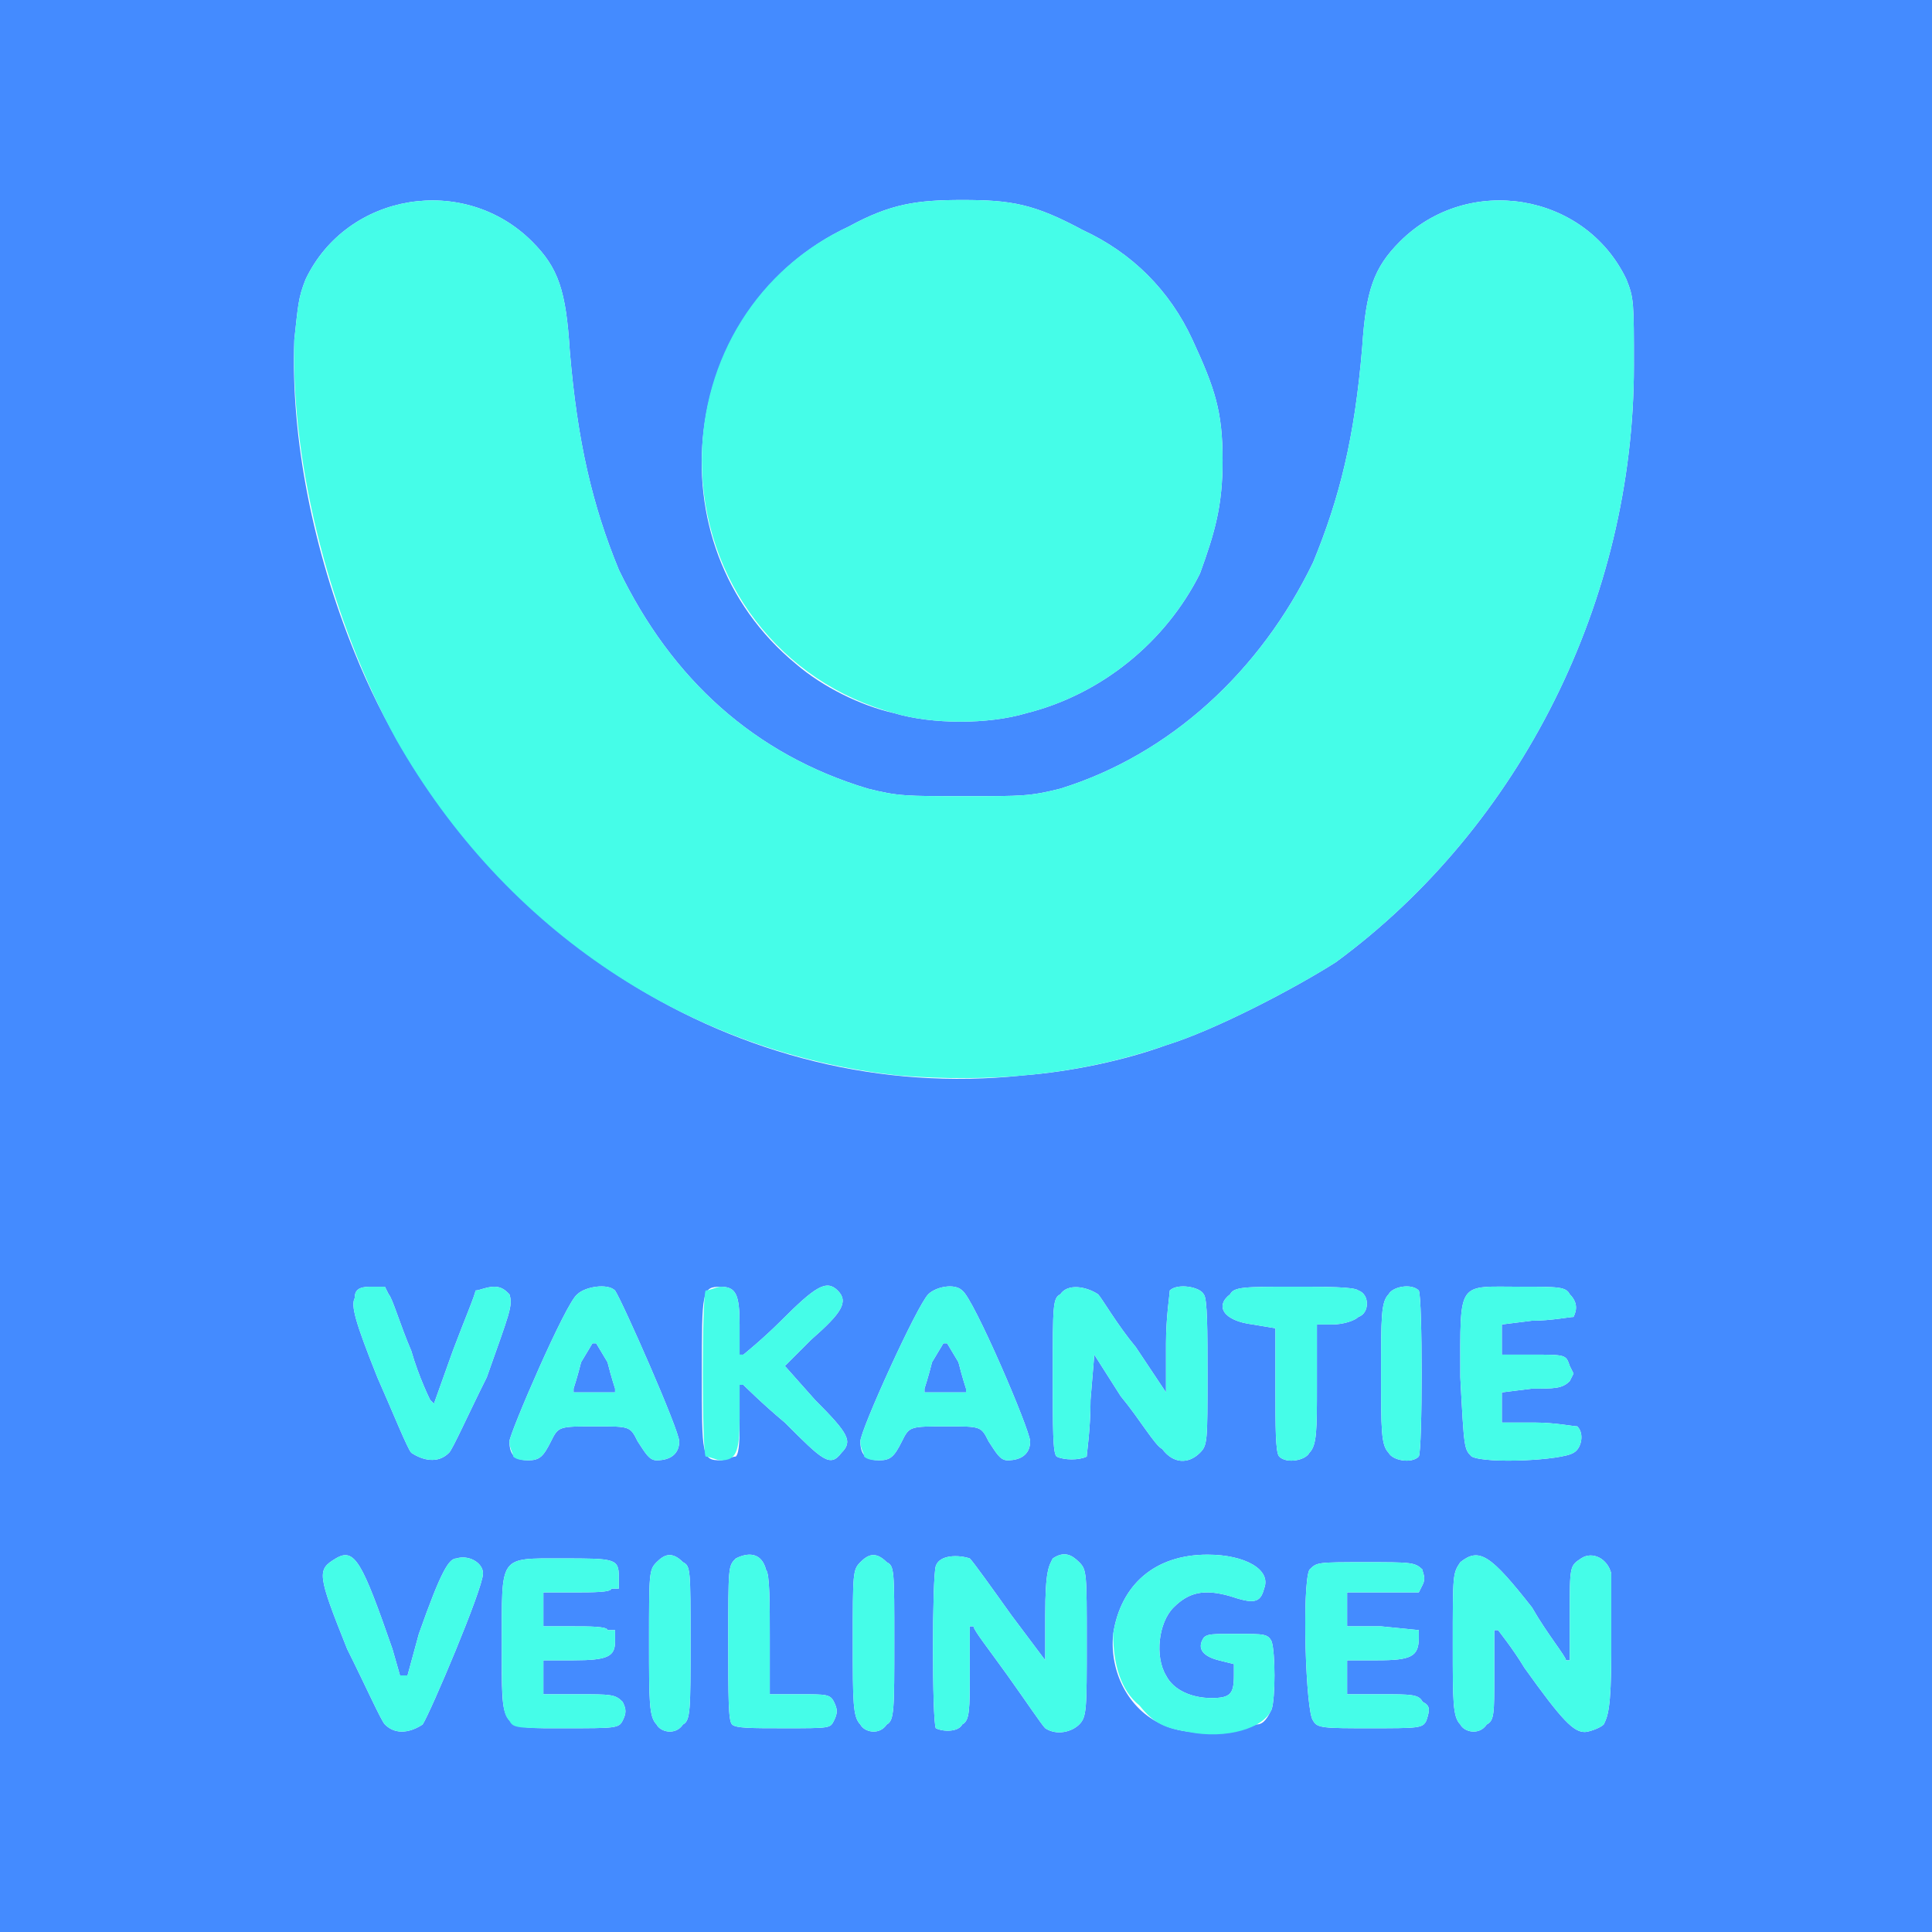
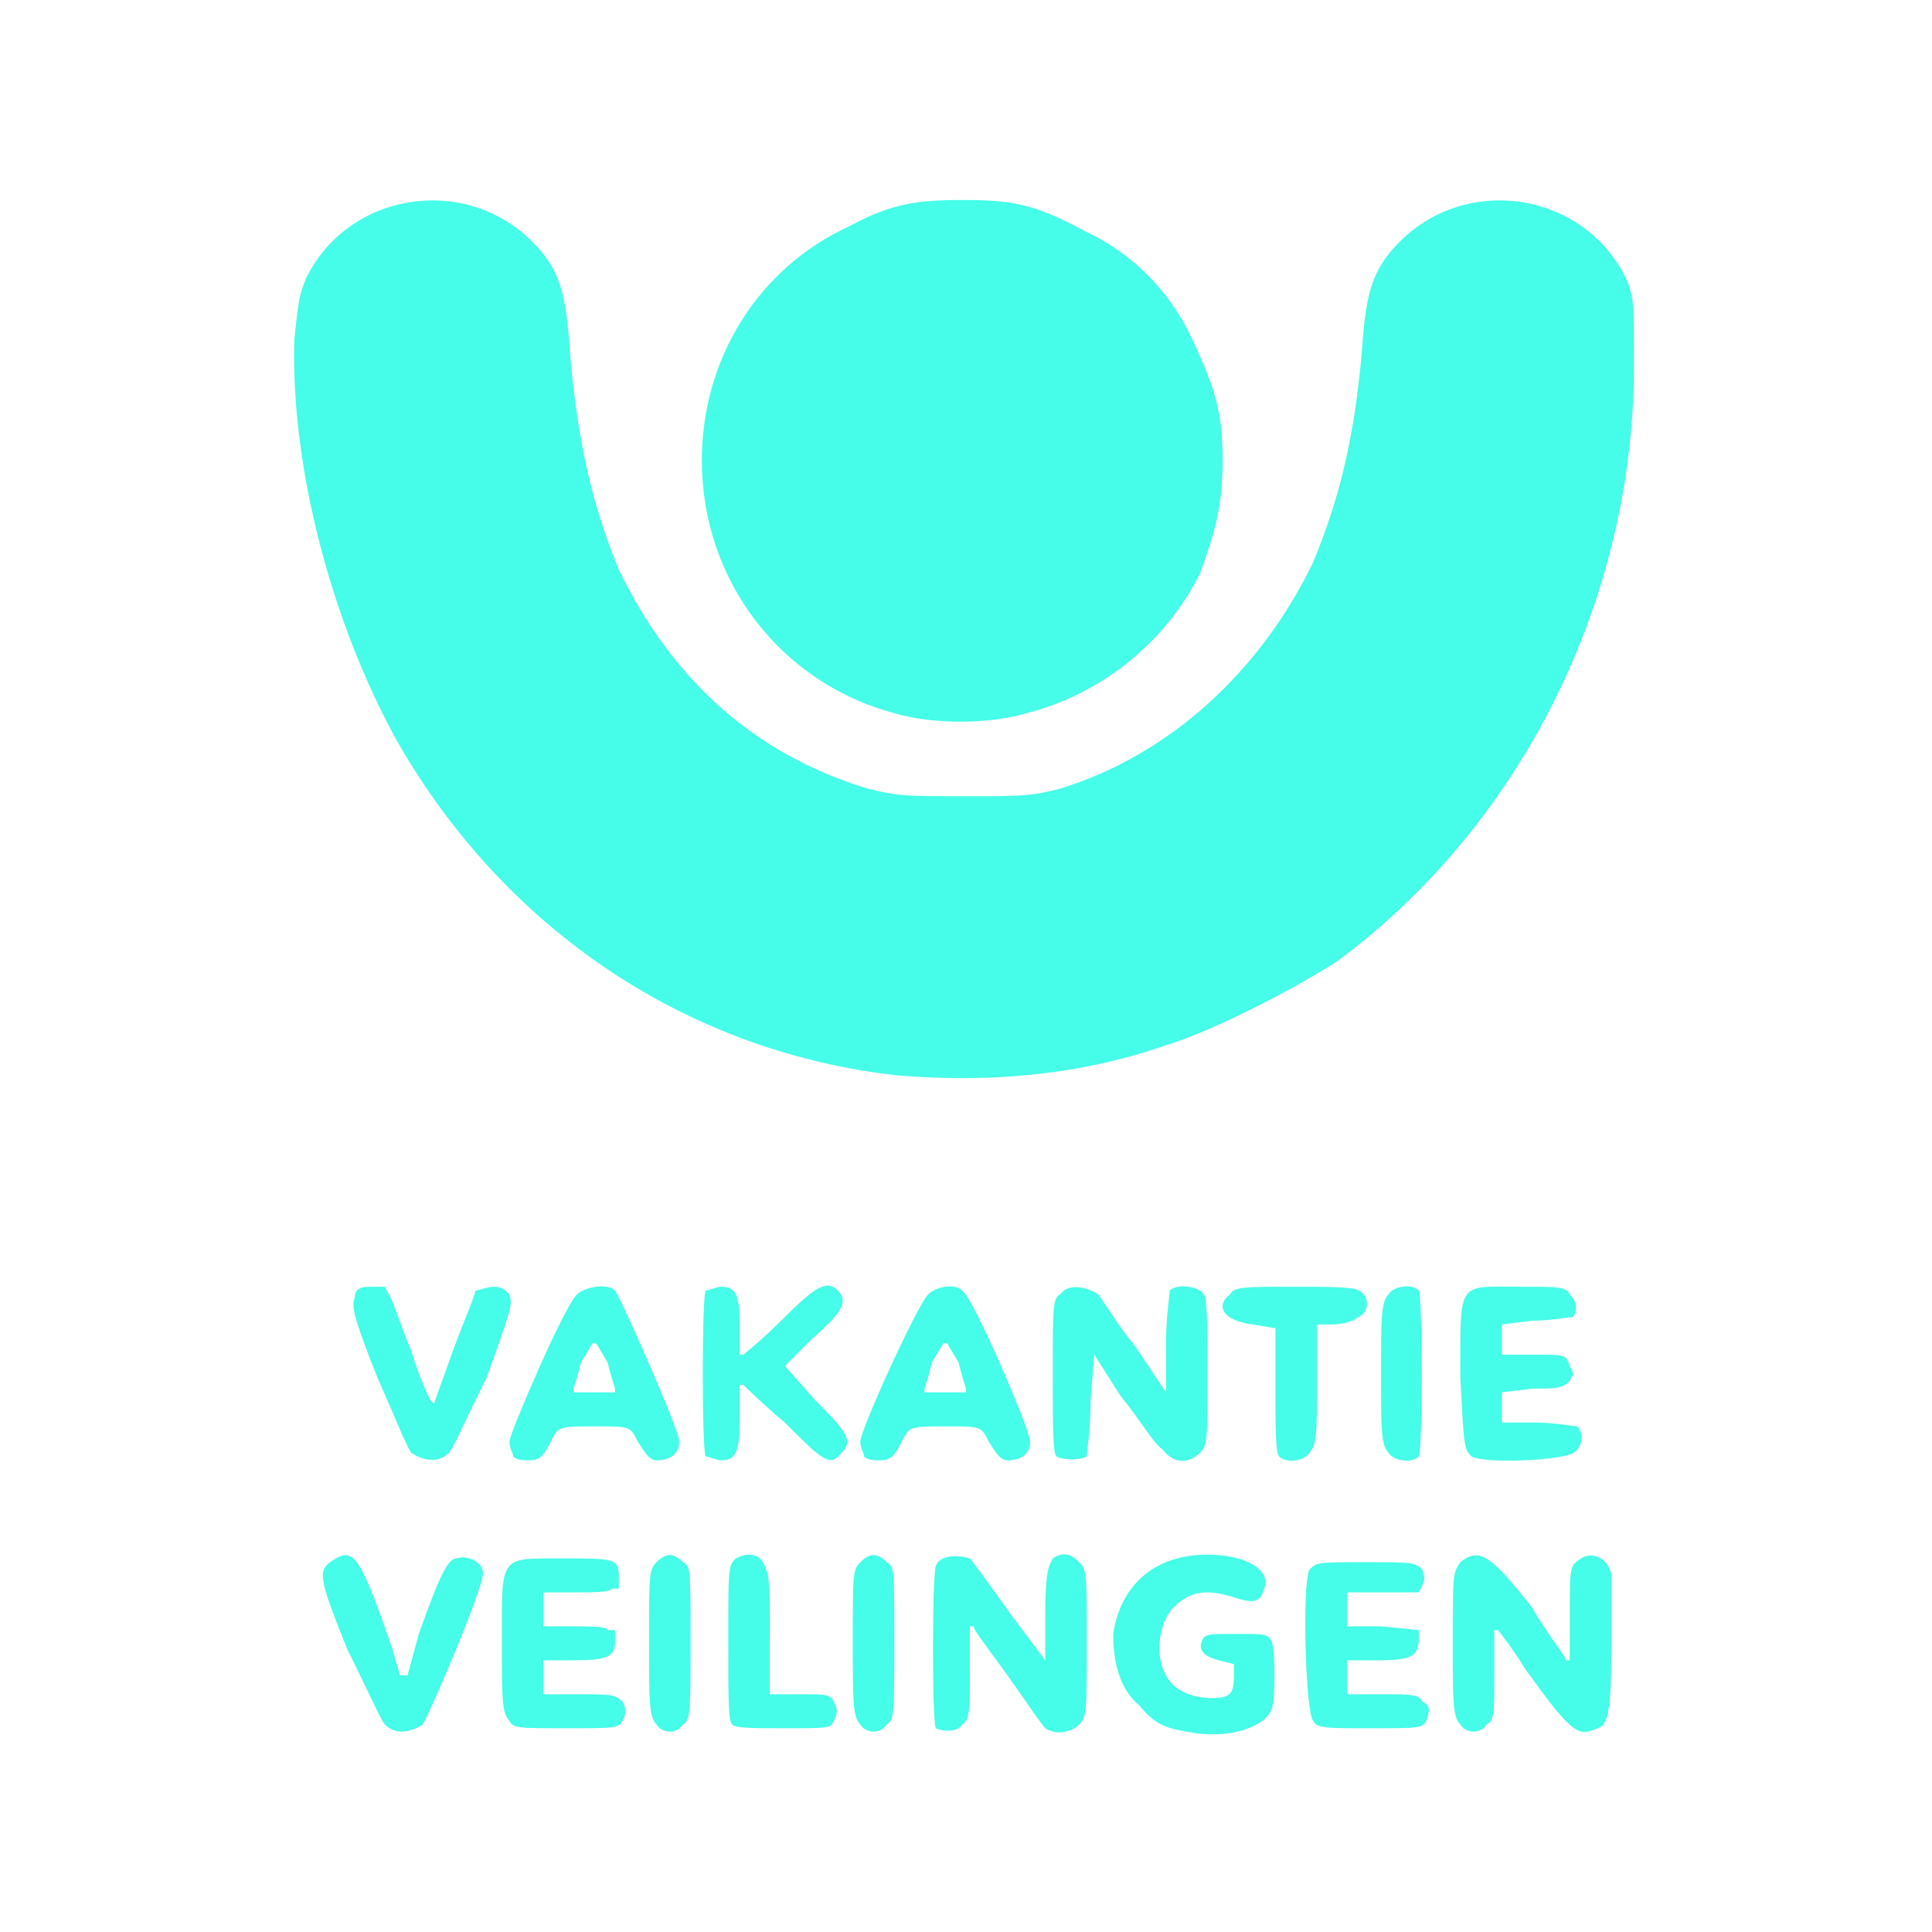
<svg xmlns="http://www.w3.org/2000/svg" width="150" height="150" viewBox="0 0 512 512">
-   <path fill="#448bff" d="M0 256V0h512v512H0V256zm333 201c2 0 3-2 4-4 1-3 1-15 0-18-1-2-2-2-9-2s-8 0-9 1c-2 3 0 5 4 6l4 1v3c0 5-1 6-6 6s-10-2-12-6c-3-5-2-14 2-18s8-5 15-3c6 2 8 2 9-2 2-5-5-9-15-9-14 0-23 8-25 21-1 10 4 20 13 24 6 3 18 3 25 0zm-221 0c2-3 16-36 16-40 0-3-4-5-7-4-2 0-4 3-10 20l-3 11h-2l-2-7c-8-23-10-27-15-24s-5 4 3 24c5 10 9 19 10 20 3 3 7 2 10 0zm69 0c2-1 2-4 2-22 0-19 0-20-2-21-3-3-5-2-7 0s-2 3-2 21c0 16 0 20 2 22 1 2 5 3 7 0zm54 0c2-1 2-4 2-22 0-19 0-20-2-21-3-3-5-2-7 0s-2 3-2 21c0 16 0 20 2 22 1 2 5 3 7 0zm20 0c2-1 2-4 2-14v-12h1c0 1 4 6 9 13s9 13 10 14c3 2 7 1 9-1s2-4 2-22 0-19-2-21-4-3-7-1c-1 2-2 3-2 15v12l-9-12c-5-7-10-14-11-15-3-1-8-1-9 2s-1 41 0 43c2 1 6 1 7-1zm139 0c2-1 2-3 2-13v-12h1s4 5 7 10c10 14 13 17 16 17 1 0 4-1 5-2 1-2 2-4 2-19v-21c-1-4-5-6-8-4s-3 2-3 15v12h-1c0-1-5-7-9-14-11-14-14-16-19-12-2 3-2 3-2 22 0 15 0 19 2 21 1 2 5 3 7 0zm-229-1c1-2 1-3 0-5-2-2-3-2-12-2h-9v-9h8c9 0 11-1 11-5v-3h-2c0-1-5-1-9-1h-8v-9h8c5 0 10 0 10-1h2v-3c0-5-1-5-15-5-17 0-16-1-16 23 0 23-1 22 17 22 13 0 14 0 15-2zm56 0c1-2 1-3 0-5s-2-2-9-2h-8v-15c0-9 0-17-1-18-1-4-4-5-8-3-2 2-2 2-2 22 0 15 0 21 1 22s5 1 14 1c12 0 12 0 13-2zm157 0c1-3 1-4-1-5-1-2-3-2-11-2h-9v-9h8c9 0 11-1 11-6v-2l-10-1h-9v-9h19l1-2c1-2 0-3 0-4-2-2-3-2-15-2-13 0-13 0-15 2-2 4-1 38 1 40 1 2 3 2 15 2 13 0 14 0 15-2zm-259-71c1-1 5-10 10-20 6-17 7-19 6-22-1-1-2-2-4-2s-4 1-5 1c0 1-3 8-6 16l-5 14-1-1s-3-6-5-13c-3-7-5-14-6-15l-1-2h-4c-3 0-4 1-4 3-1 2 0 6 6 21 4 9 8 19 9 20 3 2 7 3 10 0zm27-3c2-4 2-4 12-4 9 0 9 0 11 4 2 3 3 5 5 5 4 0 6-2 6-5s-15-37-17-40c-2-2-8-1-10 1-3 2-18 37-18 39 0 4 2 5 5 5s4-1 6-5zm49 4c1-1 1-5 1-10v-9h1s5 5 11 10c10 10 12 12 15 8 3-3 2-5-7-14l-8-9 7-7c8-7 10-10 7-13s-6-1-15 8c-5 5-10 9-10 9h-1v-8c0-8-1-10-5-10-5 0-5 1-5 23s0 23 5 23c1 0 3-1 4-1zm44-4c2-4 2-4 12-4 9 0 9 0 11 4 2 3 3 5 5 5 4 0 6-2 6-5s-15-38-18-40c-2-2-7-1-9 1-3 3-18 36-18 39 0 4 2 5 5 5s4-1 6-5zm49 4c0-1 1-7 1-15l1-12 7 11c5 6 9 13 11 14 3 4 7 4 10 1 2-2 2-3 2-21 0-11 0-20-1-21-1-2-7-3-9-1 0 1-1 7-1 14v13l-8-12c-5-6-9-13-10-14-3-2-8-3-10 0-2 1-2 3-2 21 0 15 0 21 1 22 2 1 6 1 8 0zm59-1c2-2 2-6 2-18v-16h4c3 0 6-1 7-2 3-1 3-6 0-7-1-1-9-1-17-1-13 0-16 0-17 2-4 3-2 7 6 8l6 1v16c0 10 0 17 1 18 2 2 7 1 8-1zm29 1c1-2 1-42 0-44-2-2-7-1-8 1-2 2-2 6-2 21s0 19 2 21c1 2 6 3 8 1zm41-1c2-1 3-5 1-7-1 0-6-1-11-1h-9v-8l8-1c6 0 8 0 10-2l1-2-1-2c-1-3-1-3-10-3h-8v-8l8-1c5 0 10-1 11-1 1-2 1-4-1-6-1-2-3-2-13-2-17 0-16-2-16 24 1 19 1 19 3 21 4 2 24 1 27-1zM271 285c13-1 27-4 38-8 13-4 34-15 45-22 49-36 79-96 79-158 0-17 0-18-2-23-11-23-42-28-60-10-7 7-9 13-10 28-2 24-6 40-13 57-14 29-38 51-67 60-8 2-10 2-25 2-16 0-18 0-26-2-30-9-52-29-66-58-7-17-11-34-13-58-1-16-3-22-10-29-18-18-49-13-60 10-2 5-2 7-3 16-1 26 5 56 16 83 30 74 102 120 177 112zm1-96c20-5 37-19 46-37 4-11 6-18 6-30 0-13-2-19-8-32s-16-23-29-29c-13-7-19-8-32-8-12 0-19 1-30 7-45 21-53 84-14 116 7 6 17 11 26 13 10 3 25 3 35 0zM152 368s1-3 2-7l3-5h1l3 5c1 4 2 7 2 7v1h-11v-1zm93 0s1-3 2-7l3-5h1l3 5c1 4 2 7 2 7v1h-11v-1z" />
  <path fill="#45fde8" d="M315 459c-6-1-9-2-13-7-5-4-7-11-7-19 2-13 11-21 25-21 10 0 17 4 15 9-1 4-3 4-9 2-7-2-11-1-15 3s-5 13-2 18c2 4 7 6 12 6s6-1 6-6v-3l-4-1c-4-1-6-3-4-6 1-1 2-1 9-1s8 0 9 2c1 3 1 15 0 18-2 5-12 8-22 6zm-213-2c-1-1-5-10-10-20-8-20-8-21-3-24s7 1 15 24l2 7h2l3-11c6-17 8-20 10-20 3-1 7 1 7 4 0 4-14 37-16 40-3 2-7 3-10 0zm72 0c-2-2-2-6-2-22 0-18 0-19 2-21s4-3 7 0c2 1 2 2 2 21 0 18 0 21-2 22-2 3-6 2-7 0zm54 0c-2-2-2-6-2-22 0-18 0-19 2-21s4-3 7 0c2 1 2 2 2 21 0 18 0 21-2 22-2 3-6 2-7 0zm20 1c-1-2-1-40 0-43s6-3 9-2c1 1 6 8 11 15l9 12v-12c0-12 1-13 2-15 3-2 5-1 7 1s2 3 2 21 0 20-2 22-6 3-9 1c-1-1-5-7-10-14s-9-12-9-13h-1v12c0 10 0 13-2 14-1 2-5 2-7 1zm139-1c-2-2-2-6-2-21 0-19 0-19 2-22 5-4 8-2 19 12 4 7 9 13 9 14h1v-12c0-13 0-13 3-15s7 0 8 4v21c0 15-1 17-2 19-1 1-4 2-5 2-3 0-6-3-16-17-3-5-7-10-7-10h-1v12c0 10 0 12-2 13-2 3-6 2-7 0zm-252-1c-2-2-2-6-2-20 0-24-1-23 16-23 14 0 15 0 15 5v3h-2c0 1-5 1-10 1h-8v9h8c4 0 9 0 9 1h2v3c0 4-2 5-11 5h-8v9h9c9 0 10 0 12 2 1 2 1 3 0 5s-2 2-15 2-14 0-15-2zm59 1c-1-1-1-7-1-22 0-20 0-20 2-22 4-2 7-1 8 3 1 1 1 9 1 18v15h8c7 0 8 0 9 2s1 3 0 5-1 2-13 2c-9 0-13 0-14-1zm154-1c-2-2-3-36-1-40 2-2 2-2 15-2 12 0 13 0 15 2 0 1 1 2 0 4l-1 2h-19v9h9l10 1v2c0 5-2 6-11 6h-8v9h9c8 0 10 0 11 2 2 1 2 2 1 5-1 2-2 2-15 2-12 0-14 0-15-2zm-239-71c-1-1-5-11-9-20-6-15-7-19-6-21 0-2 1-3 4-3h4l1 2c1 1 3 8 6 15 2 7 5 13 5 13l1 1 5-14c3-8 6-15 6-16 1 0 3-1 5-1s3 1 4 2c1 3 0 5-6 22-5 10-9 19-10 20-3 3-7 2-10 0zm27 1c0-1-1-2-1-4s15-37 18-39c2-2 8-3 10-1 2 3 17 37 17 40s-2 5-6 5c-2 0-3-2-5-5-2-4-2-4-11-4-10 0-10 0-12 4s-3 5-6 5c-1 0-3 0-4-1zm27-18s-1-3-2-7l-3-5h-1l-3 5c-1 4-2 7-2 7v1h11v-1zm24 18c-1-2-1-42 0-44 1 0 3-1 4-1 4 0 5 2 5 10v8h1s5-4 10-9c9-9 12-11 15-8s1 6-7 13l-7 7 8 9c9 9 10 11 7 14-3 4-5 2-15-8-6-5-11-10-11-10h-1v9c0 9-1 11-5 11-1 0-3-1-4-1zm42 0c0-1-1-2-1-4 0-3 15-36 18-39 2-2 7-3 9-1 3 2 18 37 18 40s-2 5-6 5c-2 0-3-2-5-5-2-4-2-4-11-4-10 0-10 0-12 4s-3 5-6 5c-1 0-3 0-4-1zm27-18s-1-3-2-7l-3-5h-1l-3 5c-1 4-2 7-2 7v1h11v-1zm24 18c-1-1-1-7-1-22 0-18 0-20 2-21 2-3 7-2 10 0 1 1 5 8 10 14l8 12v-13c0-7 1-13 1-14 2-2 8-1 9 1 1 1 1 10 1 21 0 18 0 19-2 21-3 3-7 3-10-1-2-1-6-8-11-14l-7-11-1 12c0 8-1 14-1 15-2 1-6 1-8 0zm59 0c-1-1-1-8-1-18v-16l-6-1c-8-1-10-5-6-8 1-2 4-2 17-2 8 0 16 0 17 1 3 1 3 6 0 7-1 1-4 2-7 2h-4v16c0 12 0 16-2 18-1 2-6 3-8 1zm29-1c-2-2-2-6-2-21s0-19 2-21c1-2 6-3 8-1 1 2 1 42 0 44-2 2-7 1-8-1zm22 1c-2-2-2-2-3-21 0-26-1-24 16-24 10 0 12 0 13 2 2 2 2 4 1 6-1 0-6 1-11 1l-8 1v8h8c9 0 9 0 10 3l1 2-1 2c-2 2-4 2-10 2l-8 1v8h9c5 0 10 1 11 1 2 2 1 6-1 7-3 2-23 3-27 1zM238 285c-55-6-104-38-133-89-17-31-28-72-27-106 1-9 1-11 3-16 11-23 42-28 60-10 7 7 9 13 10 29 2 24 6 41 13 58 14 29 36 49 66 58 8 2 10 2 26 2 15 0 17 0 25-2 29-9 53-31 67-60 7-17 11-33 13-57 1-15 3-21 10-28 18-18 49-13 60 10 2 5 2 6 2 23 0 62-30 122-79 158-11 7-32 18-45 22-23 8-47 10-71 8zm-1-96c-30-8-51-35-51-67 0-27 15-51 39-62 11-6 18-7 30-7 13 0 19 1 32 8 13 6 23 16 29 29s8 19 8 32c0 12-2 19-6 30-9 18-26 32-46 37-10 3-25 3-35 0z" />
</svg>